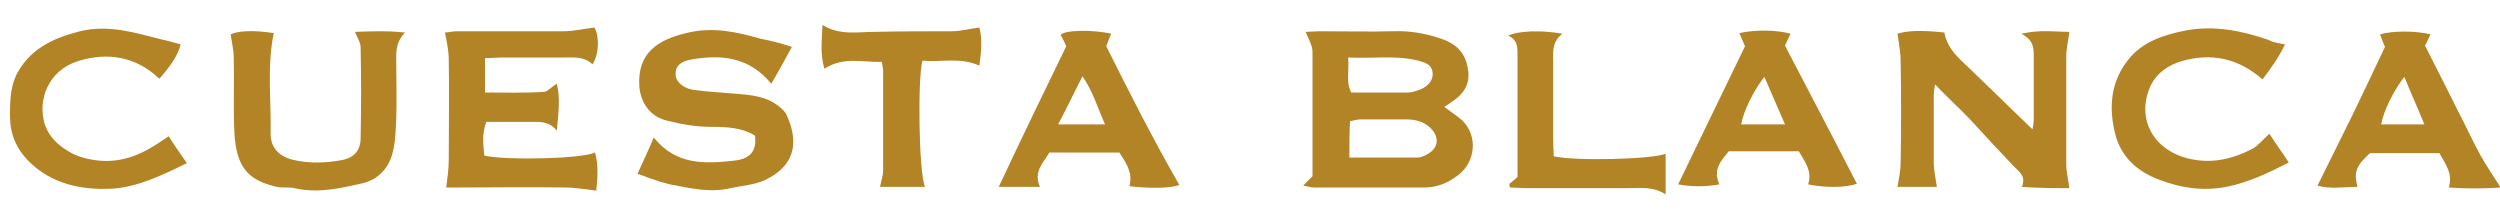
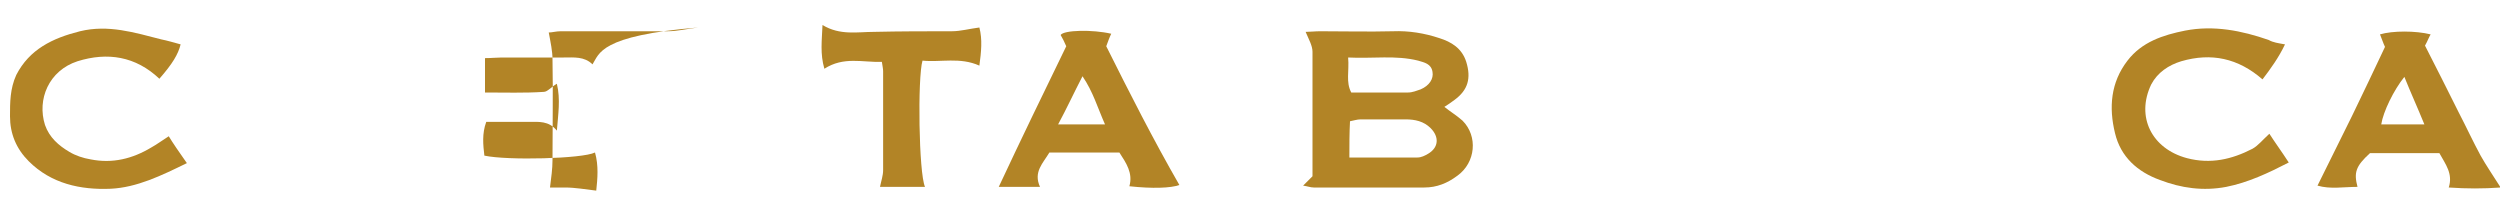
<svg xmlns="http://www.w3.org/2000/svg" version="1.1" id="Layer_1" x="0px" y="0px" viewBox="0 0 400 34.8" style="enable-background:new 0 0 400 34.8;" xml:space="preserve">
  <style type="text/css">
	.st0{fill:#B28426;}
</style>
  <g>
    <g>
      <path class="st0" d="M210,28.2c0-6.7,0-13.3,0-19.9c0-1-0.6-2-1.1-3.2c0.7,0,1.5-0.1,2.3-0.1c3.9,0,7.8,0.1,11.7,0    c2.5-0.1,5,0.3,7.4,1.1c1.9,0.6,3.6,1.6,4.3,3.8c0.8,2.6,0.3,4.5-1.9,6.1c-0.5,0.4-1,0.7-1.6,1.1c1,0.8,2,1.4,2.9,2.2    c2.5,2.5,2.1,6.7-0.8,8.8c-1.6,1.2-3.3,1.9-5.3,1.9c-5.9,0-11.8,0-17.7,0c-0.5,0-1-0.2-1.7-0.3C209.1,29.1,209.5,28.7,210,28.2z     M215.9,25.2c3.8,0,7.4,0,10.9,0c0.6,0,1.2-0.3,1.7-0.6c1.7-1,1.8-2.7,0.4-4.1c-1.1-1.1-2.5-1.4-4-1.4c-2.4,0-4.8,0-7.2,0    c-0.6,0-1.1,0.2-1.7,0.3C215.9,21.3,215.9,23.1,215.9,25.2z M215.7,9.2c0.2,2.2-0.4,3.9,0.5,5.6c3.1,0,6.1,0,9.1,0    c0.7,0,1.4-0.3,2-0.5c1.4-0.6,2.1-1.7,1.9-2.8c-0.2-1.3-1.3-1.5-2.3-1.8C223.3,8.8,219.7,9.4,215.7,9.2z" />
-       <path class="st0" d="M323.5,29.9c0.7-1.7-0.4-2.4-1.3-3.3c-2.3-2.4-4.6-4.9-6.9-7.4c-1.8-1.9-3.7-3.6-5.7-5.7    c-0.1,0.7-0.2,1.3-0.2,1.8c0,3.6,0,7.1,0,10.7c0,1.2,0.3,2.5,0.5,3.9c-2,0-4.2,0-6.3,0c0.2-1.3,0.5-2.5,0.5-3.8    c0.1-5.5,0.1-10.9,0-16.4c0-1.4-0.3-2.8-0.5-4.3c1.5-0.5,3.8-0.6,7.5-0.2c0.5,2.9,2.8,4.5,4.7,6.4c3.1,3,6.2,6,9.4,9.1    c0.1-0.5,0.2-1.1,0.2-1.6c0-3.4,0-6.8,0-10.1c0-1.3,0-2.6-2-3.6c3.1-0.7,5.5-0.3,7.7-0.3c-0.2,1.5-0.5,2.7-0.5,4    c0,5.7,0,11.4,0,17.2c0,1.1,0.3,2.3,0.5,3.8C328.9,30.1,326.3,30.1,323.5,29.9z" />
-       <path class="st0" d="M126.7,7.5c-1.1,2-2.1,3.9-3.3,5.9c-3.5-4.3-8-4.7-12.7-3.9c-1.9,0.3-2.7,1.2-2.6,2.4c0,1.2,1.3,2.3,3,2.5    c2.2,0.3,4.5,0.4,6.7,0.6c2.4,0.2,4.8,0.4,6.8,2c0.5,0.4,1.1,0.9,1.3,1.5c2.1,4.6,1,8.2-3.5,10.3c-1.7,0.8-3.7,0.9-5.5,1.3    c-3.3,0.8-6.5,0-9.7-0.6c-0.5-0.1-1-0.3-1.5-0.4c-1.2-0.4-2.4-0.8-3.7-1.3c0.8-1.8,1.7-3.6,2.6-5.8c3.6,4.5,8.3,4.2,12.9,3.7    c2.6-0.3,3.6-1.6,3.3-4c-2.1-1.3-4.5-1.4-6.9-1.4c-2.5,0-4.8-0.4-7.2-1c-2.9-0.7-4.2-3.1-4.4-5.4c-0.4-5.4,2.9-7.6,7.9-8.7    c3.9-0.9,7.7-0.1,11.5,1C123.3,6.5,124.9,6.9,126.7,7.5z" />
-       <path class="st0" d="M94.8,10.3c-1.3-1.3-3-1.1-4.6-1.1c-3.3,0-6.6,0-9.9,0c-0.8,0-1.7,0.1-2.7,0.1c0,1.9,0,3.5,0,5.5    c3.2,0,6.3,0.1,9.4-0.1c0.6,0,1.2-0.8,2.1-1.3c0.6,2.5,0.2,4.9,0,7.5c-1.3-1.6-2.9-1.4-4.5-1.4c-2.2,0-4.5,0-6.8,0    c-0.7,1.9-0.5,3.7-0.3,5.4c3.7,0.8,15.7,0.5,17.7-0.5c0.6,2.1,0.4,4.2,0.2,6.1C93.7,30.3,92,30,90.4,30c-5.5-0.1-11.1,0-16.6,0    c-0.9,0-1.7,0-2.4,0c0.2-1.6,0.4-3,0.4-4.4c0-5.4,0.1-10.7,0-16.1c0-1.3-0.3-2.7-0.6-4.3c0.5,0,1.2-0.2,1.9-0.2    c5.7,0,11.4,0,17.1,0c1.6,0,3.2-0.4,4.9-0.6C95.9,5.7,95.9,8.6,94.8,10.3z" />
-       <path class="st0" d="M56.8,5.1c2.7-0.1,5-0.2,8,0.1c-1.6,1.7-1.4,3.3-1.4,4.9c0,2.9,0.1,5.9,0,8.8c-0.1,1.9-0.1,3.8-0.6,5.6    c-0.6,2.4-2.3,4.2-4.7,4.8c-3.6,0.8-7.2,1.7-11,0.8c-0.9-0.2-1.9,0-2.8-0.2c-4.3-1-6.5-2.8-6.8-8.7c-0.2-4,0-8-0.1-11.9    c0-1.2-0.3-2.5-0.5-3.8c1.3-0.6,3.7-0.7,6.9-0.2c-1.1,5.3-0.4,10.7-0.5,16.1c0,2.1,1.2,3.5,3.3,4.1c2.7,0.7,5.5,0.6,8.2,0.1    c1.9-0.4,2.9-1.6,2.9-3.5c0.1-4.8,0.1-9.7,0-14.5C57.7,6.8,57.2,6.1,56.8,5.1z" />
+       <path class="st0" d="M94.8,10.3c-1.3-1.3-3-1.1-4.6-1.1c-3.3,0-6.6,0-9.9,0c-0.8,0-1.7,0.1-2.7,0.1c0,1.9,0,3.5,0,5.5    c3.2,0,6.3,0.1,9.4-0.1c0.6,0,1.2-0.8,2.1-1.3c0.6,2.5,0.2,4.9,0,7.5c-1.3-1.6-2.9-1.4-4.5-1.4c-2.2,0-4.5,0-6.8,0    c-0.7,1.9-0.5,3.7-0.3,5.4c3.7,0.8,15.7,0.5,17.7-0.5c0.6,2.1,0.4,4.2,0.2,6.1C93.7,30.3,92,30,90.4,30c-0.9,0-1.7,0-2.4,0c0.2-1.6,0.4-3,0.4-4.4c0-5.4,0.1-10.7,0-16.1c0-1.3-0.3-2.7-0.6-4.3c0.5,0,1.2-0.2,1.9-0.2    c5.7,0,11.4,0,17.1,0c1.6,0,3.2-0.4,4.9-0.6C95.9,5.7,95.9,8.6,94.8,10.3z" />
      <path class="st0" d="M170.6,7.4c-0.3-0.7-0.6-1.3-0.9-1.8c0.5-0.8,5.1-0.9,8.1-0.2c-0.3,0.6-0.5,1.2-0.8,2    c3.7,7.4,7.5,14.9,11.7,22.2c-1.4,0.5-4.3,0.6-8,0.2c0.6-2.1-0.5-3.7-1.6-5.4c-3.7,0-7.4,0-11.2,0c-1,1.7-2.6,3.1-1.5,5.5    c-2.3,0-4.3,0-6.6,0C163.4,22.2,167,14.8,170.6,7.4z M176.8,19.9c-1.2-2.7-1.9-5.2-3.6-7.7c-1.4,2.7-2.5,5.1-3.9,7.7    C171.9,19.9,174.1,19.9,176.8,19.9z" />
-       <path class="st0" d="M279.2,7.4c-0.3-0.7-0.6-1.4-0.9-2.1c2.5-0.6,6.2-0.5,8.2,0.1c-0.3,0.6-0.6,1.2-0.9,1.9    c3.8,7.3,7.7,14.7,11.5,22.1c-1.6,0.6-4.9,0.7-7.8,0.1c0.7-2.1-0.5-3.6-1.5-5.3c-3.7,0-7.4,0-11.2,0c-1.2,1.5-2.6,2.9-1.5,5.3    c-2.3,0.4-4.4,0.4-6.6,0C272,22.2,275.6,14.9,279.2,7.4z M285.6,19.9c-1.2-2.7-2.2-5.1-3.3-7.6c-1.7,2.1-3.4,5.6-3.7,7.6    C280.7,19.9,282.9,19.9,285.6,19.9z" />
      <path class="st0" d="M377.2,29.9c-2.3,0-4.3,0.4-6.4-0.2c1.9-3.8,3.7-7.5,5.5-11.1c1.8-3.7,3.5-7.3,5.3-11.1    c-0.3-0.6-0.5-1.3-0.8-2c2-0.6,5.7-0.6,8.1,0c-0.3,0.5-0.5,1.1-0.9,1.8c1.8,3.5,3.6,7.1,5.4,10.7c1.2,2.3,2.3,4.7,3.5,6.9    c0.9,1.6,2,3.2,3.2,5.1c-2.8,0.2-5.4,0.2-8.3,0c0.7-2.2-0.5-3.7-1.5-5.5c-3.6,0-7.3,0-11.1,0C376.9,26.6,376.6,27.6,377.2,29.9z     M387.9,19.9c-1.1-2.7-2.2-5.1-3.2-7.6c-1.7,2.1-3.4,5.6-3.7,7.6C383.1,19.9,385.3,19.9,387.9,19.9z" />
      <path class="st0" d="M28.9,7.1c-0.4,1.6-1.3,3.1-3.4,5.5C21.7,9,17.2,8.3,12.4,9.8C7.8,11.3,5.9,15.9,7.2,20    c0.7,2,2.2,3.3,3.9,4.3c1,0.6,2.2,1,3.4,1.2c3.5,0.7,6.7-0.1,9.7-1.9c0.9-0.5,1.7-1.1,2.8-1.8c0.6,1,1.7,2.6,2.9,4.3    c-4.1,2-8,3.9-12.2,4.1c-4.8,0.2-9.5-0.8-13.1-4.4c-2-2-3-4.4-3-7.2c0-2.2,0-4.4,1-6.6C4.7,7.9,8.4,6.1,12.8,5    c4.5-1.1,8.7,0.2,13,1.3C26.8,6.5,27.8,6.8,28.9,7.1z" />
      <path class="st0" d="M365.6,7.1c-1,2.1-2.3,3.9-3.6,5.6c-3.9-3.4-8.2-4.3-13-2.9c-2,0.6-3.8,1.8-4.8,3.7    c-2.5,5.2,0.1,10.3,5.7,11.8c3.8,1,7.2,0.2,10.5-1.5c0.9-0.5,1.6-1.4,2.7-2.4c0.9,1.4,2,2.9,3.1,4.6c-3.3,1.7-6.5,3.2-10,3.9    c-3.7,0.7-7.2,0.2-10.6-1.1c-3.6-1.3-6.3-3.7-7.2-7.5c-1-4.1-0.7-8.1,2-11.6c2.3-3,5.7-4.1,9.2-4.8c4.6-0.9,9.1,0,13.4,1.5    C363.7,6.8,364.5,6.9,365.6,7.1z" />
      <path class="st0" d="M148,29.9c-2.6,0-4.9,0-7.2,0c0.2-1,0.5-1.8,0.5-2.7c0-5.3,0-10.5,0-15.8c0-0.4-0.1-0.8-0.2-1.5    c-3.1,0.1-6.1-0.9-9.2,1.1c-0.7-2.4-0.4-4.5-0.3-7c2.8,1.7,5.6,1.1,8.2,1.1C144,5,148.2,5,152.3,5c1.4,0,2.8-0.4,4.4-0.6    c0.5,1.9,0.3,3.9,0,6.1c-3.1-1.4-6.2-0.5-9.1-0.8C146.8,12.4,147,27.7,148,29.9z" />
-       <path class="st0" d="M241.5,29.4c0.4-0.3,0.8-0.6,1.3-1.1c0-2.1,0-4.3,0-6.6c0-4.2,0-8.5,0-12.7c0-1.3,0.1-2.6-1.5-3.3    c1.7-0.8,5.4-0.9,8.7-0.3c-1.8,1.3-1.5,3.2-1.5,4.9c0,4.1,0,8.1,0,12.2c0,0.8,0.1,1.7,0.1,2.5c3.3,0.8,15.7,0.5,17.9-0.4    c0,2.1,0,4.1,0,6.5c-2-1.3-4.1-1-6.1-1c-5.4,0-10.9,0-16.3,0c-0.8,0-1.7-0.1-2.5-0.1C241.5,29.7,241.5,29.5,241.5,29.4z" />
    </g>
  </g>
</svg>